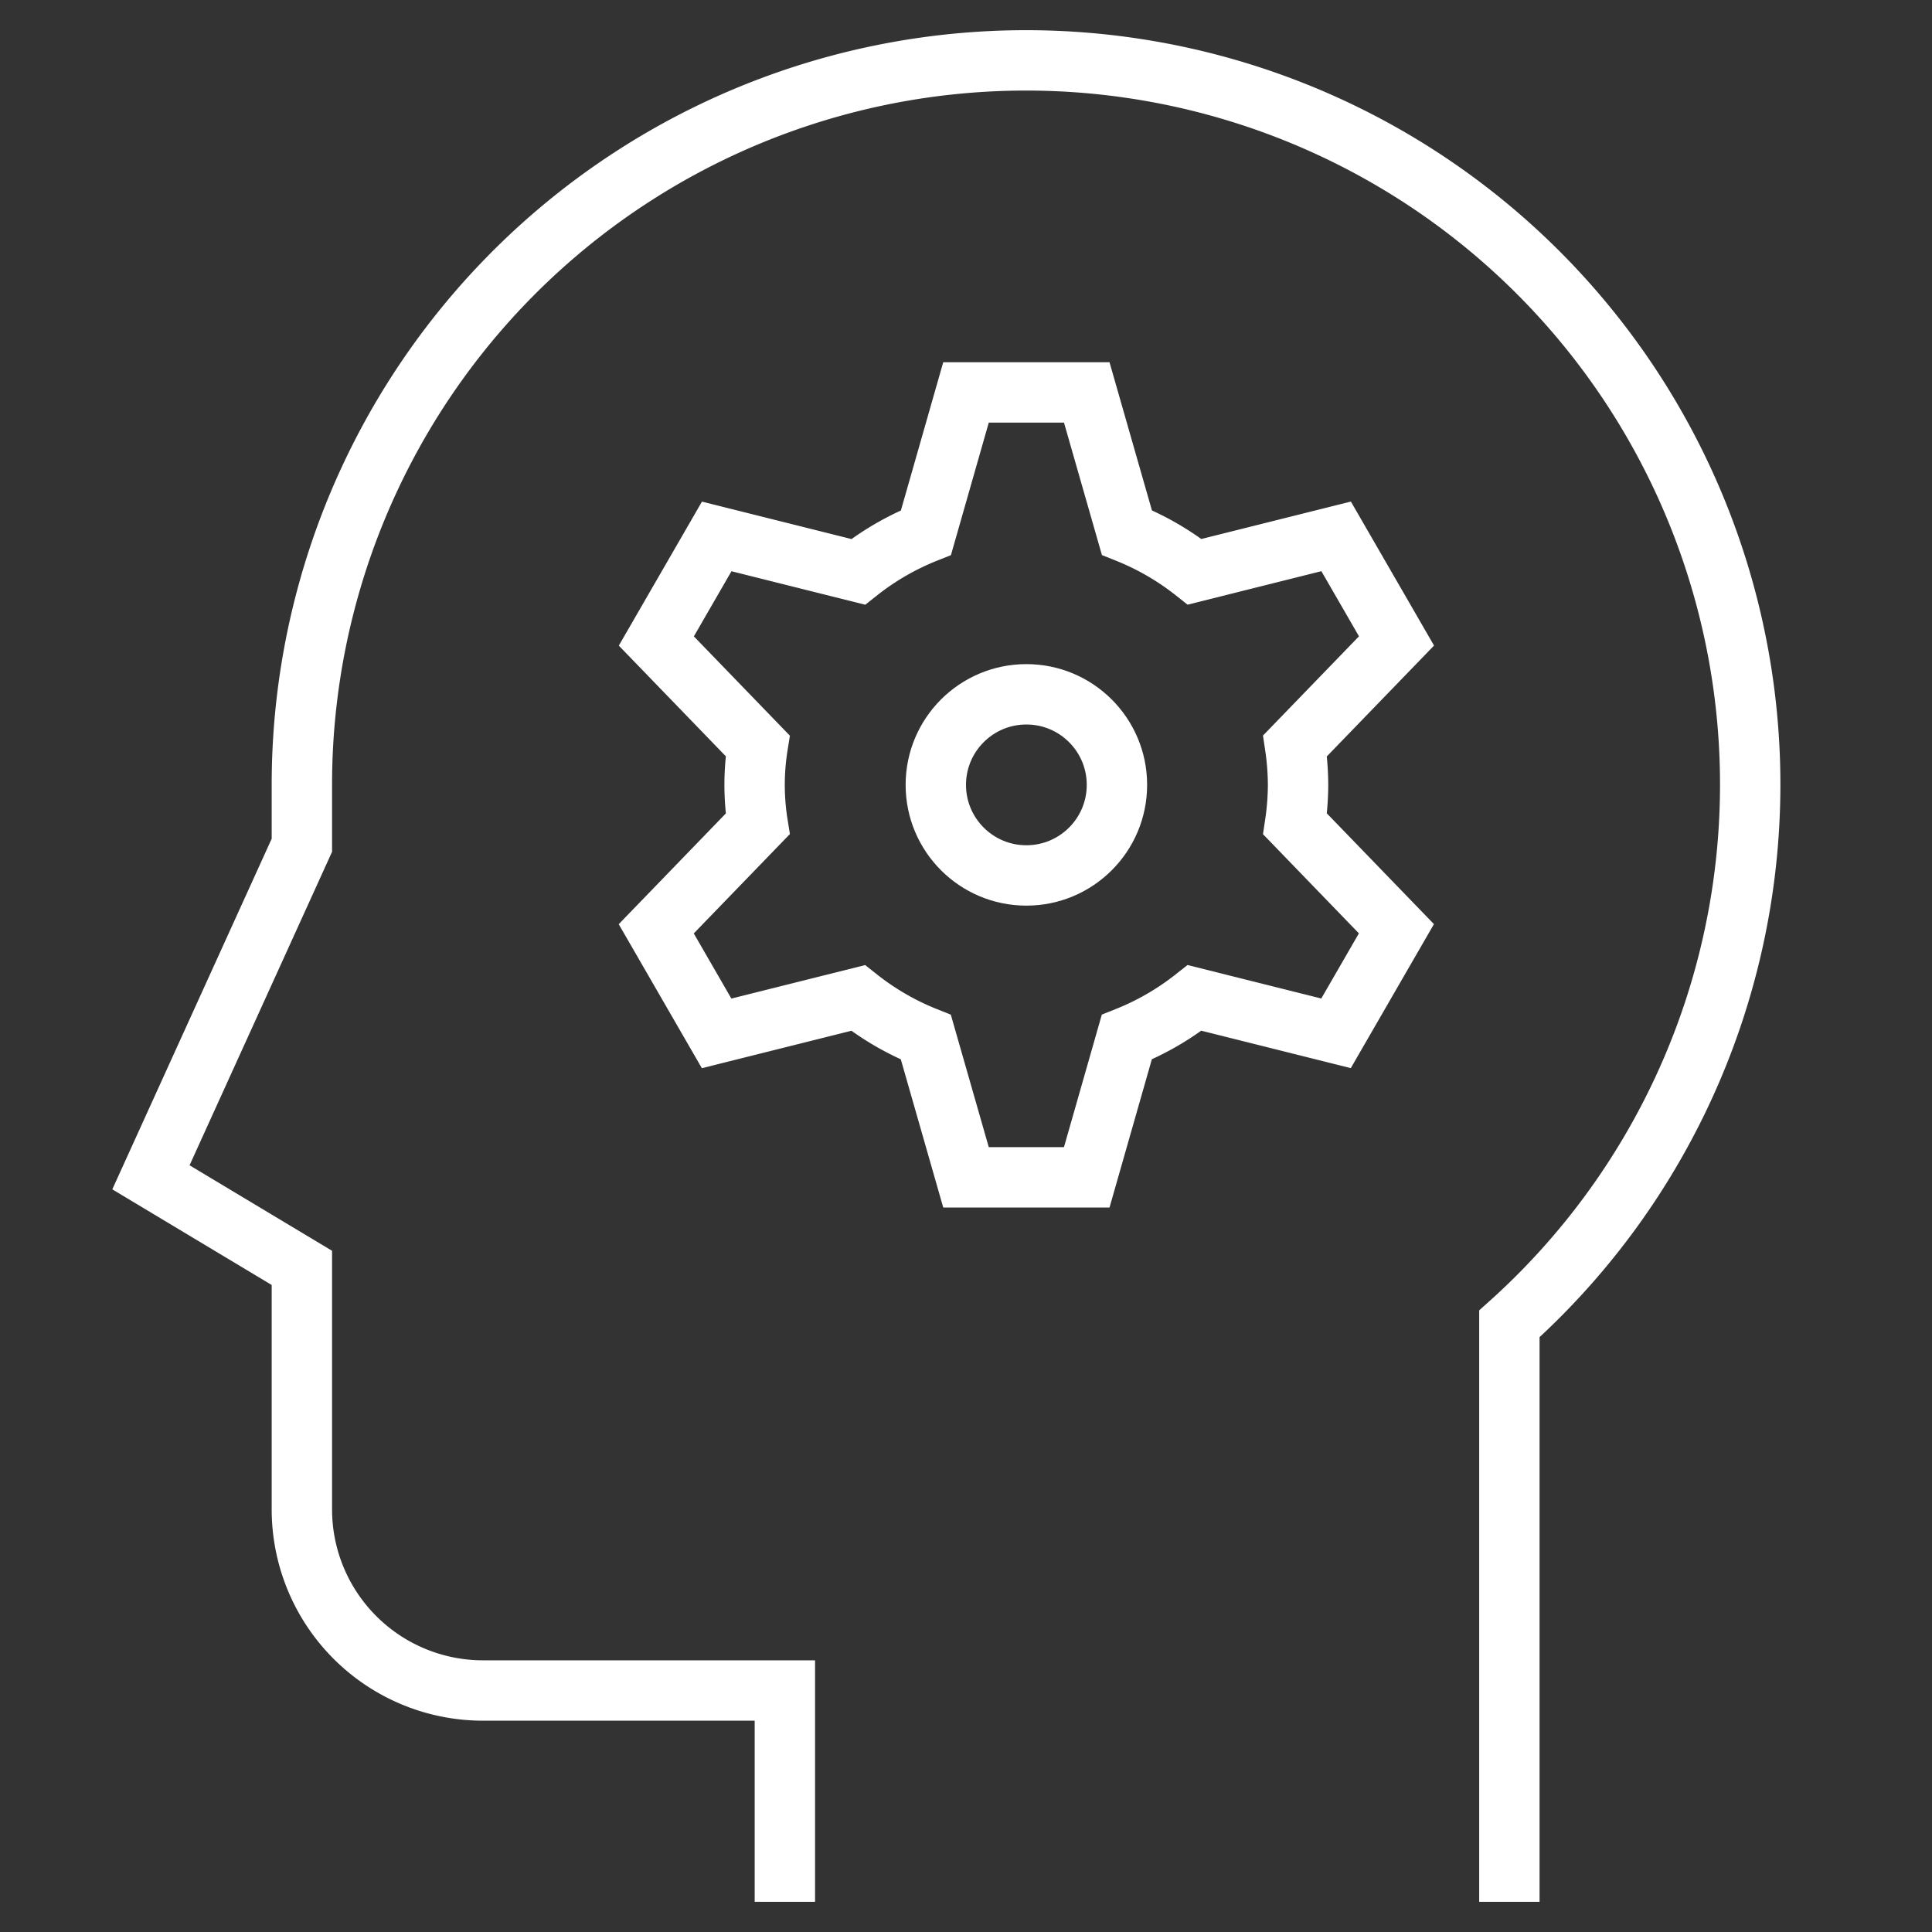
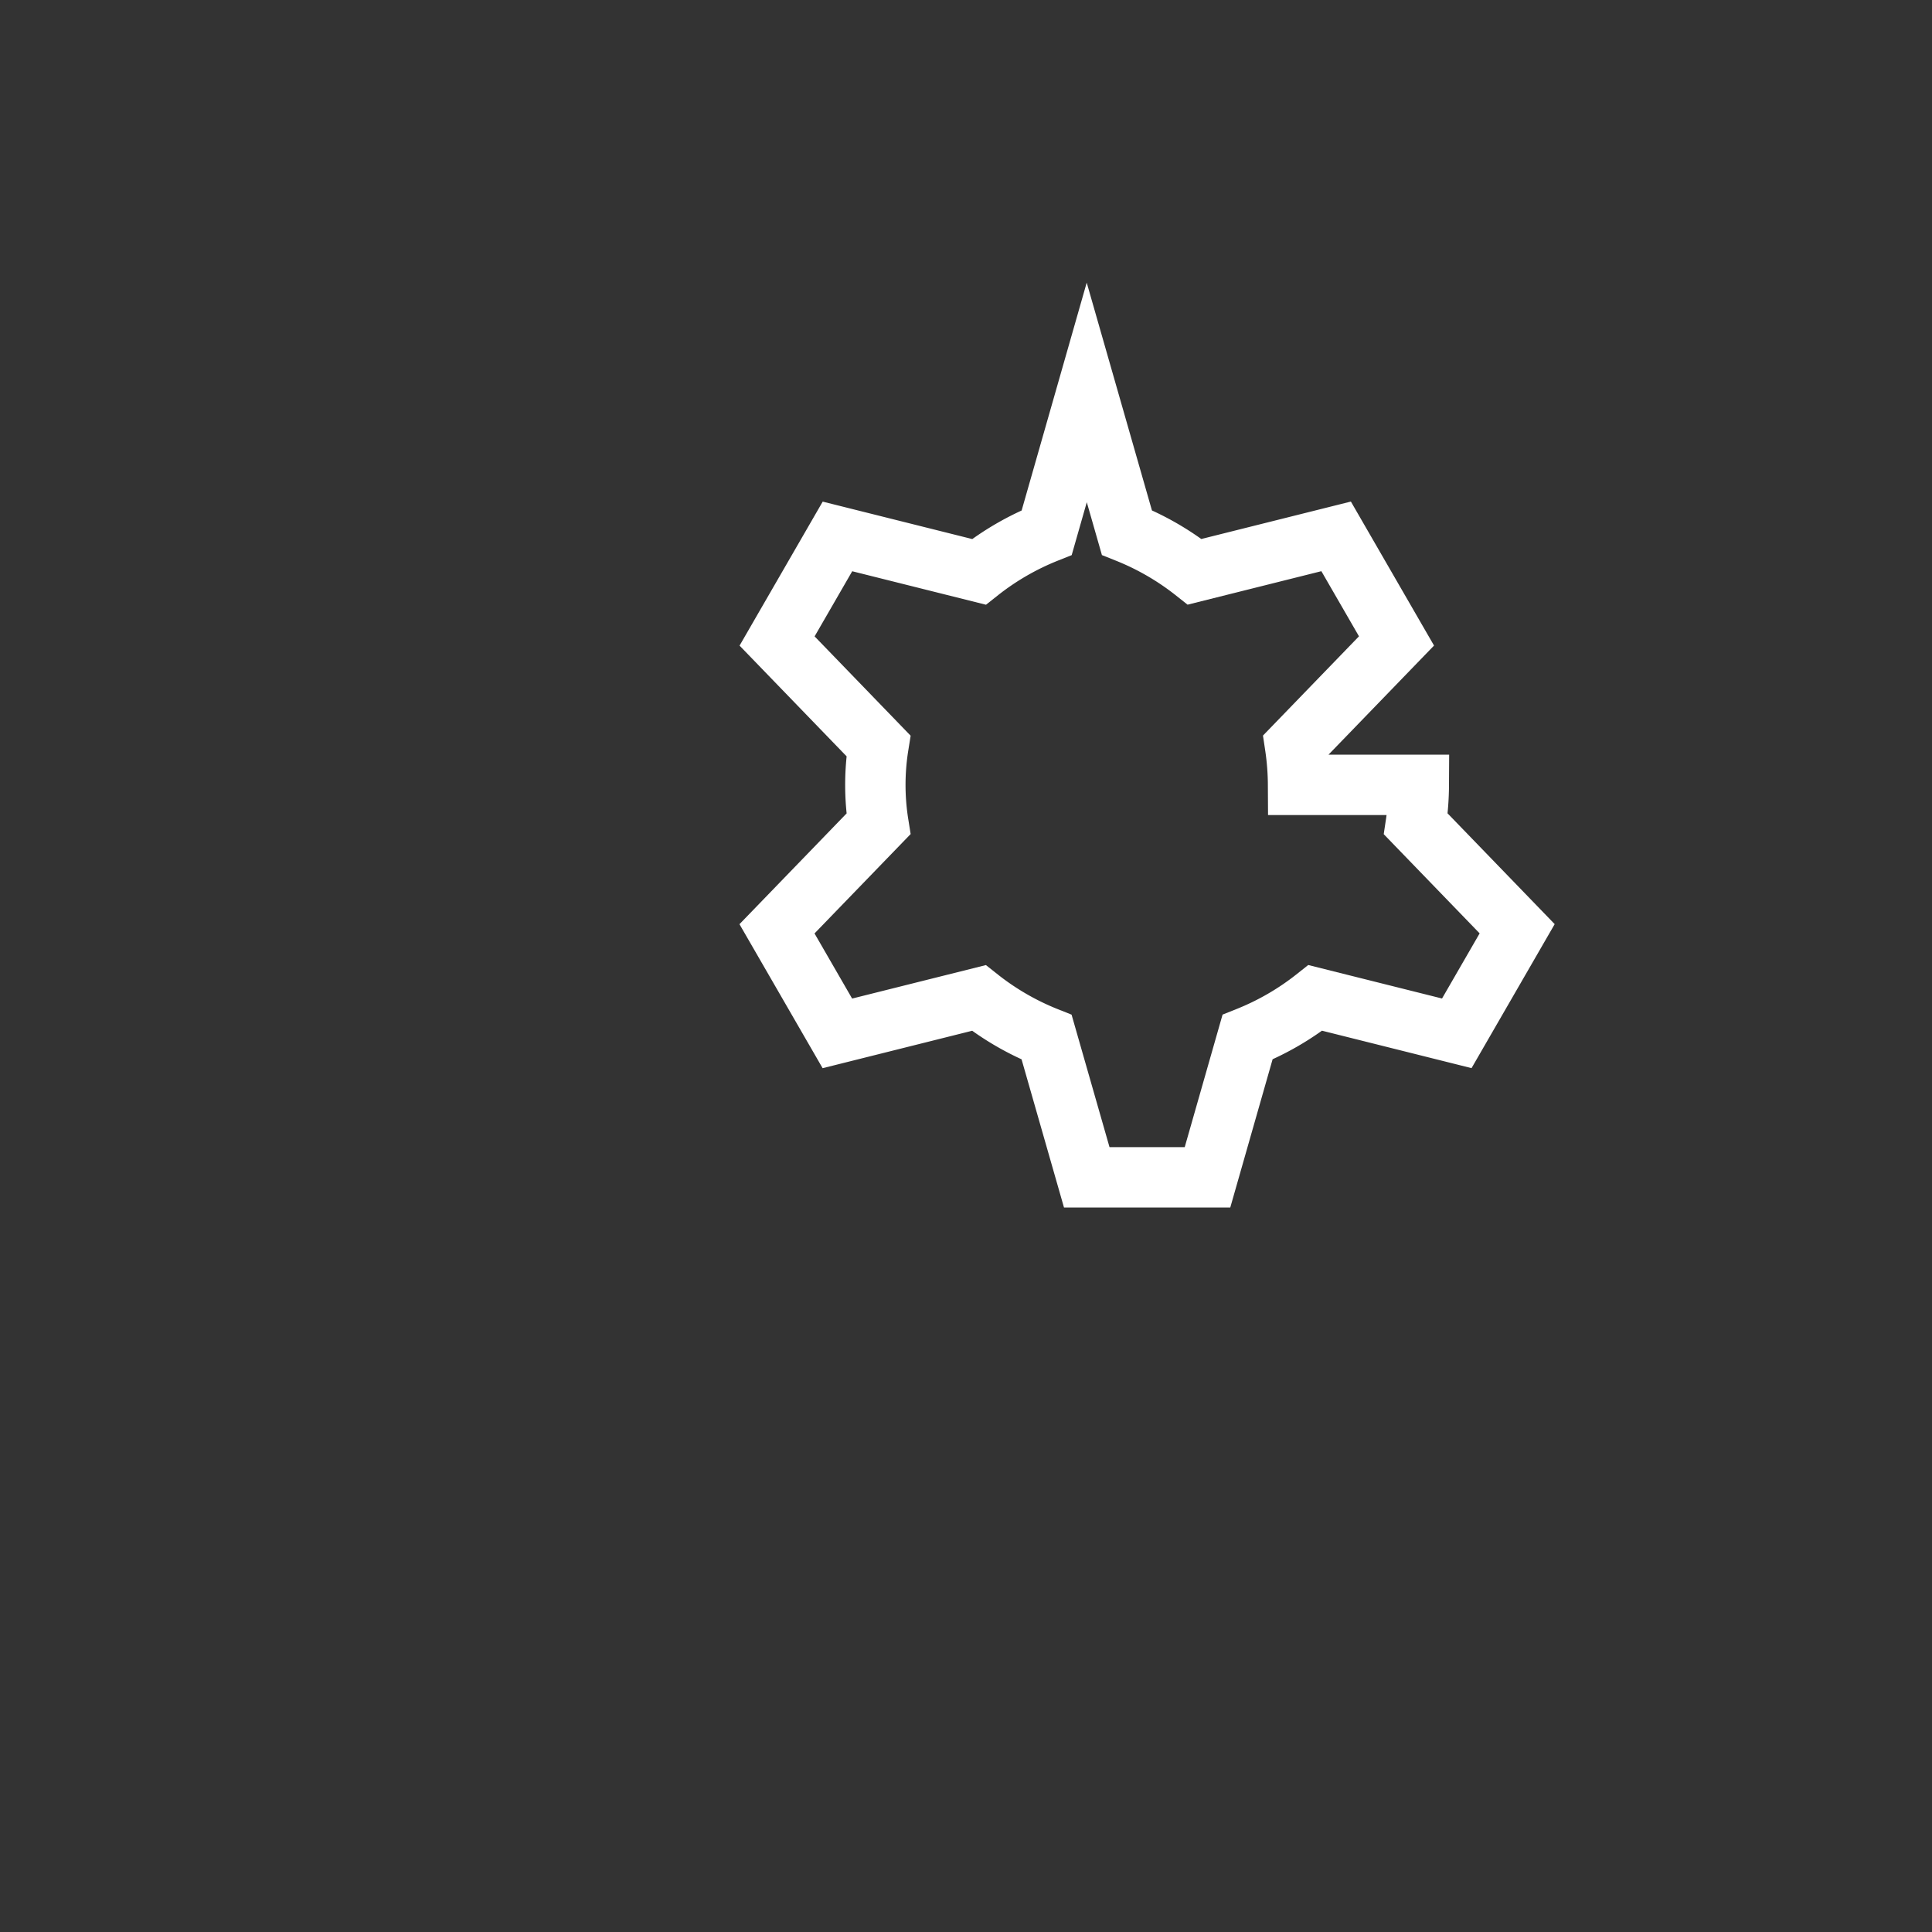
<svg xmlns="http://www.w3.org/2000/svg" height="64" viewBox="0 0 64 64" width="64">
  <rect x="0" y="0" width="64" height="64" fill="#333333" stroke="none" />
  <g fill="none" stroke="#fff" stroke-linecap="square" stroke-miterlimit="10" stroke-width="2">
-     <path d="m50 62v-18.147a23.989 23.989 0 1 0 -40-17.853v2l-5 11 5 3v8a6 6 0 0 0 6 6h10v6" />
-     <circle cx="34" cy="26" r="3" />
-     <path d="m43 26a9.025 9.025 0 0 0 -.1-1.293l3.361-3.475-2-3.464-4.686 1.173a8.963 8.963 0 0 0 -2.246-1.3l-1.329-4.641h-4l-1.326 4.643a8.963 8.963 0 0 0 -2.246 1.3l-4.686-1.173-2 3.464 3.358 3.473a8.187 8.187 0 0 0 0 2.586l-3.361 3.475 2 3.464 4.686-1.173a8.963 8.963 0 0 0 2.246 1.3l1.329 4.641h4l1.326-4.643a8.963 8.963 0 0 0 2.246-1.3l4.686 1.173 2-3.464-3.358-3.473a9.025 9.025 0 0 0 .1-1.293z" />
+     <path d="m43 26a9.025 9.025 0 0 0 -.1-1.293l3.361-3.475-2-3.464-4.686 1.173a8.963 8.963 0 0 0 -2.246-1.3l-1.329-4.641l-1.326 4.643a8.963 8.963 0 0 0 -2.246 1.3l-4.686-1.173-2 3.464 3.358 3.473a8.187 8.187 0 0 0 0 2.586l-3.361 3.475 2 3.464 4.686-1.173a8.963 8.963 0 0 0 2.246 1.3l1.329 4.641h4l1.326-4.643a8.963 8.963 0 0 0 2.246-1.3l4.686 1.173 2-3.464-3.358-3.473a9.025 9.025 0 0 0 .1-1.293z" />
  </g>
</svg>